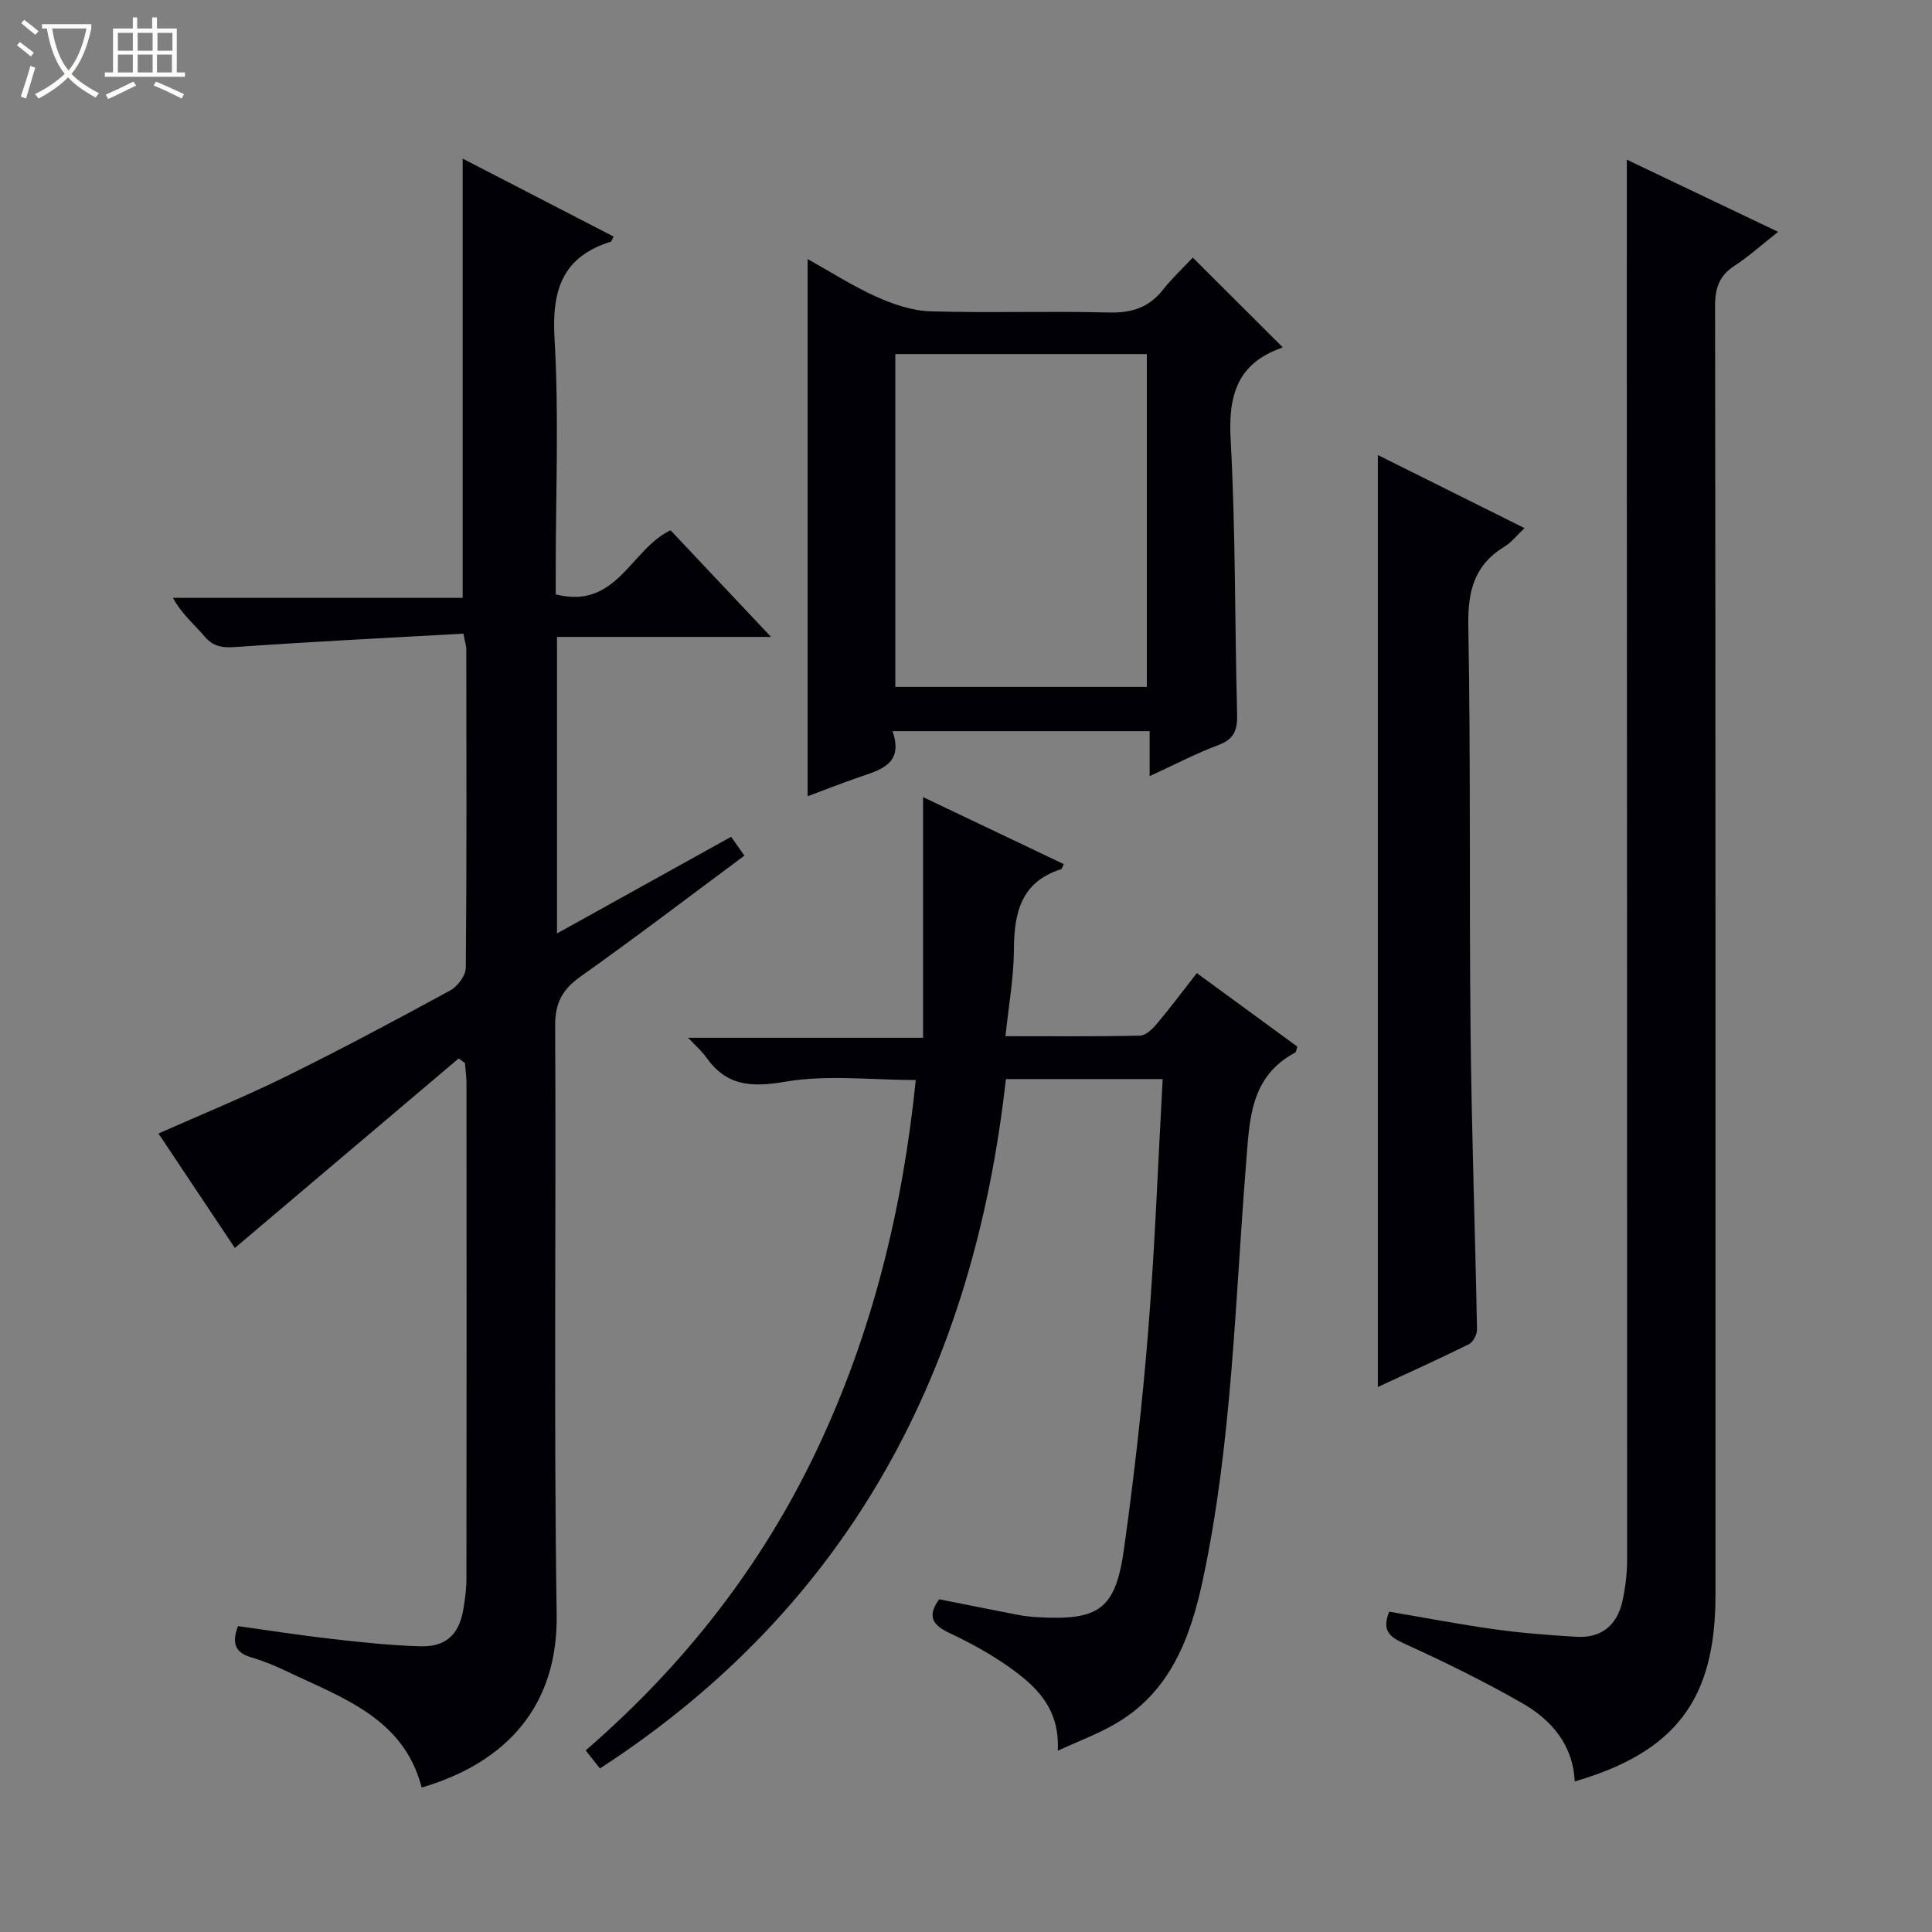
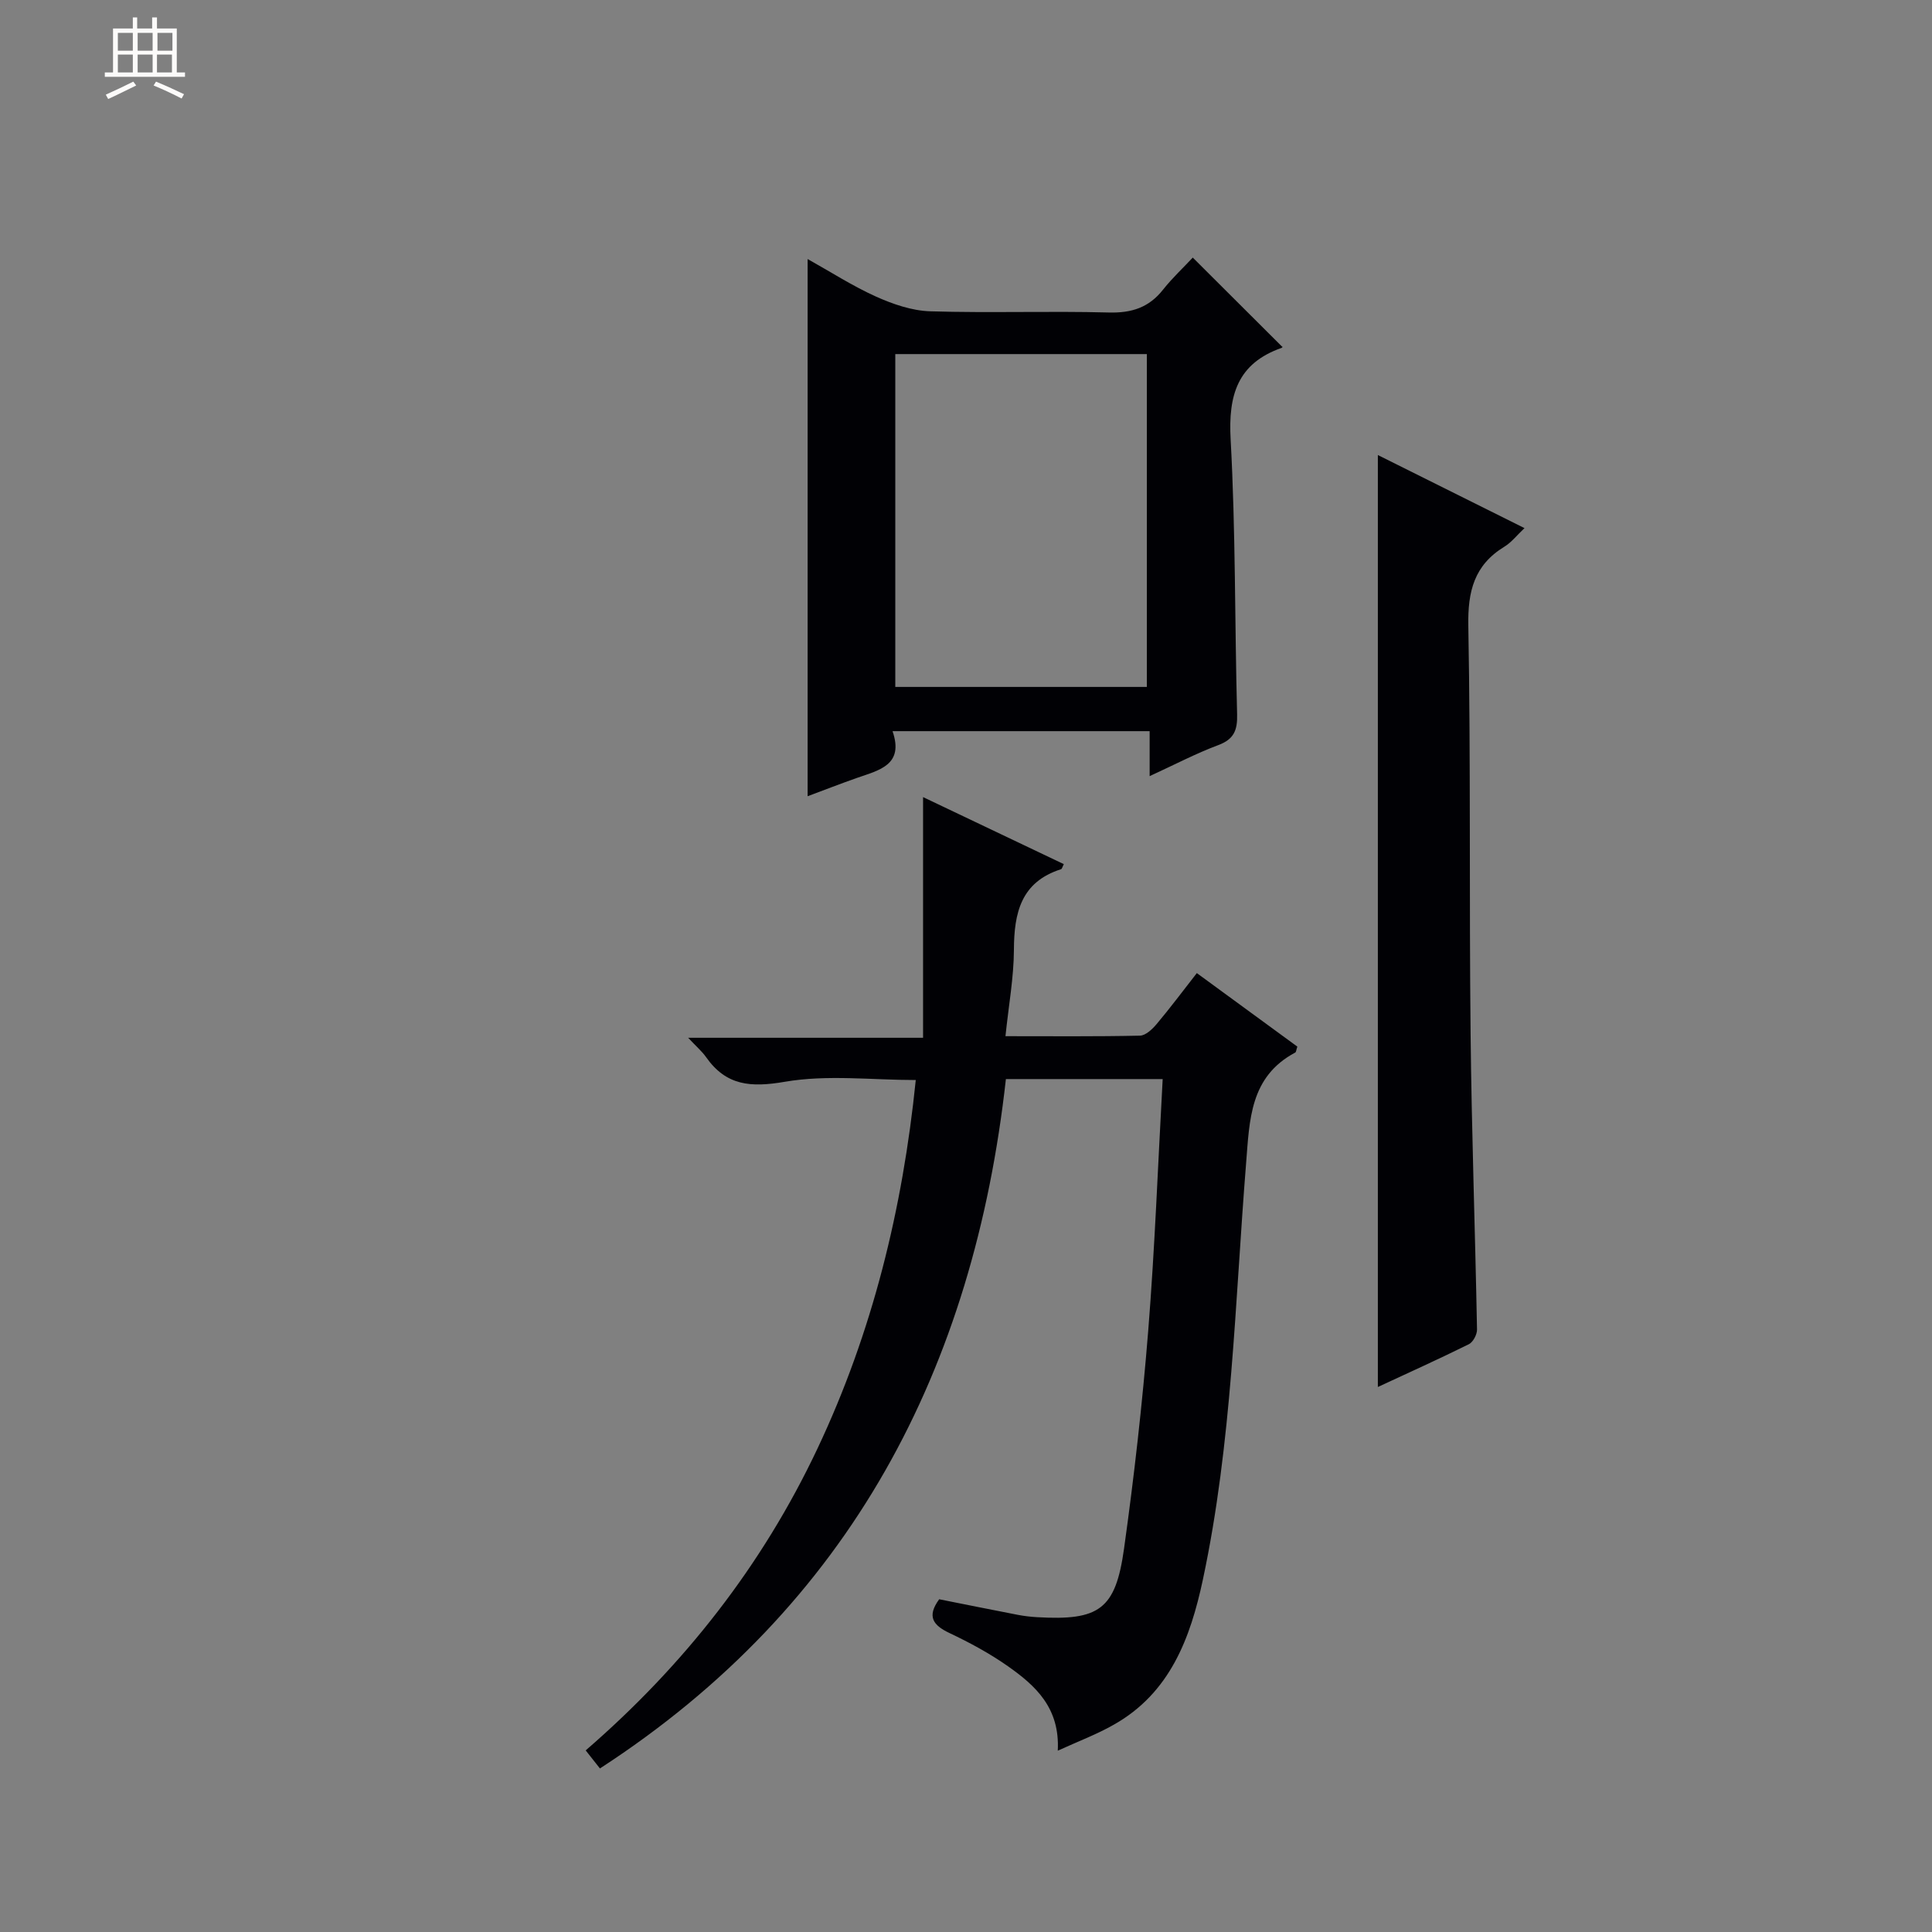
<svg xmlns="http://www.w3.org/2000/svg" enable-background="new 0 0 400 400" viewBox="0 0 400 400">
  <rect x="0" y="0" width="400" height="400" fill="#808080" stroke="none" />
-   <path d="m6.4 11.7c-1-.8-1.9-1.6-2.9-2.3l.6-.7c.9.7 1.9 1.4 2.9 2.2zm-2.1 8.3c.7-2.1 1.4-4.2 2-6.4.2.1.6.3 1 .4-.7 2.3-1.3 4.4-1.9 6.4zm3-12.8c-1.1-.9-2.1-1.7-2.9-2.4l.6-.7c1 .8 2 1.5 3 2.4zm1.4-1.3v-.9h10.2v.9c-.9 4.2-2.3 7.3-4.1 9.4 1.3 1.4 3.2 2.7 5.7 4-.2.2-.4.5-.7.9-2.5-1.4-4.4-2.7-5.7-4.2-1.4 1.5-3.5 3-6.1 4.4 0 0 0 0-.1-.1-.3-.4-.5-.7-.7-.8 2.7-1.3 4.7-2.8 6.2-4.2-1.8-2.2-3-5.3-3.7-9.4zm9.2 0h-7.1c.6 3.8 1.7 6.7 3.4 8.7 1.7-2.1 2.9-4.8 3.7-8.7z" fill="#fcfbfa" />
  <path d="m31.6 3.6h.9v2.3h4.1v9.1h1.7v.9h-16.6v-.9h1.7v-9.1h4.1v-2.3h.9v2.3h3.1v-2.3zm-4 13.3.6.8c-1.9.9-3.8 1.9-5.8 2.8-.2-.3-.3-.6-.5-.9 2-.9 3.9-1.8 5.7-2.7zm-3.2-10.1v3.7h3.1v-3.7zm0 4.5v3.7h3.1v-3.7zm4.1-4.5v3.7h3.1v-3.7zm0 4.5v3.7h3.1v-3.7zm9.1 9.1c-2.1-1.1-4.1-2-5.8-2.7l.5-.8c2.2.9 4.1 1.8 5.8 2.6zm-1.9-13.6h-3.1v3.7h3.1zm-3.2 4.5v3.7h3.1v-3.7z" fill="#fcfbfa" />
  <g fill="#010105">
-     <path d="m48.62 258.38c-4.8-7.2-10.23-15.34-15.81-23.7 8.97-3.98 17.82-7.58 26.36-11.79 11.49-5.66 22.79-11.7 34.03-17.82 1.53-.83 3.23-3.09 3.24-4.7.2-22 .13-43.99.1-65.99 0-.64-.23-1.27-.6-3.19-15.32.86-30.68 1.62-46.02 2.69-2.97.21-5.38.49-7.56-2.1-2.1-2.5-4.69-4.58-6.56-8h59.99c0-30.64 0-60.6 0-90.94 10.38 5.36 20.79 10.74 31.24 16.13-.31.6-.39 1.01-.58 1.07-10.06 3.15-12.23 10.08-11.64 20.09.93 15.78.25 31.65.25 47.48v5.45c12.65 3.24 15.52-9.38 23.77-13.27 6.8 7.22 13.86 14.71 20.81 22.08-14.09 0-29.09 0-44.32 0v61.39c12.14-6.74 23.95-13.29 36.05-20.01.88 1.25 1.69 2.39 2.75 3.9-11.44 8.49-22.53 16.95-33.89 25.01-3.75 2.66-5.31 5.41-5.29 10.16.21 40.66-.3 81.33.31 121.98.28 18.75-10.24 30.59-27.94 35.79-3.73-14.34-16.33-18.52-27.79-23.99-2.39-1.14-4.86-2.19-7.4-2.93-3.25-.94-4.28-2.75-2.84-6.5 6.39.89 12.88 1.91 19.41 2.65 6.11.69 12.24 1.36 18.37 1.53 5.27.14 7.98-2.46 8.86-7.59.36-2.12.64-4.28.65-6.42.04-34.16.03-68.32.01-102.49 0-1.42-.21-2.84-.32-4.27-.43-.31-.87-.63-1.3-.94-15.41 13.04-30.81 26.09-46.34 39.24z" />
    <path d="m219 362.46c.47-8.88-4.63-13.48-10.3-17.47-3.78-2.66-7.92-4.9-12.11-6.88-3.42-1.62-4.75-3.43-2.14-7 5.34 1.06 10.81 2.17 16.3 3.23 1.3.25 2.63.4 3.96.48 12.86.74 16.25-1.57 18.01-14.19 2.09-14.96 3.79-29.99 5-45.04 1.38-17.22 2.02-34.5 3-52.18-10.66 0-21.23 0-32.46 0-6.64 59.77-32.04 108.96-84.05 142.73-.94-1.19-1.74-2.2-2.95-3.74 20.33-17.59 36.53-38.23 47.98-62.47 11.41-24.14 17.64-49.65 20.36-76.32-9.11 0-18.33-1.15-27.11.36-7.06 1.21-12.14.83-16.31-5.11-.84-1.19-1.98-2.16-3.71-4h48.64c0-16.82 0-33.01 0-49.83 10.02 4.78 19.56 9.32 29.14 13.88-.3.58-.38.99-.57 1.05-8.31 2.64-9.73 9.04-9.76 16.71-.03 5.75-1.09 11.49-1.75 17.86 9.61 0 18.73.09 27.85-.11 1.18-.03 2.56-1.34 3.45-2.4 2.78-3.3 5.36-6.76 8.32-10.55 7.05 5.16 13.97 10.22 20.81 15.22-.23.68-.24 1.13-.44 1.23-9.39 5.01-9.45 13.91-10.17 22.95-2.31 28.8-2.9 57.8-8.95 86.19-2.58 12.08-6.8 23.47-18.46 30.03-3.43 1.96-7.17 3.36-11.58 5.37z" />
-     <path d="m336.82 33.06c9.95 4.75 20.23 9.65 31.32 14.94-3.38 2.66-6.04 5.08-9.01 7.01-3.16 2.05-4.05 4.61-4.04 8.33.11 88.99.08 177.99.08 266.98 0 21.47-8.2 32.4-29.14 38.51-.36-7.59-4.8-12.73-10.88-16.21-7.91-4.53-16.13-8.57-24.43-12.34-3.14-1.43-4.63-2.76-3.1-6.6 7.24 1.23 14.52 2.63 21.85 3.65 5.59.78 11.23 1.21 16.86 1.55 5.28.32 8.53-2.44 9.61-7.52.58-2.74.94-5.59.94-8.39.01-84.83-.03-169.65-.07-254.48.01-11.61.01-23.24.01-35.43z" />
    <path d="m246.95 53.33c6.4 6.38 12.39 12.36 18.53 18.48.15-.28.07.14-.13.21-9.14 3.22-11.07 9.77-10.56 18.96 1.04 18.93.84 37.92 1.34 56.89.09 3.27-.62 5.18-3.91 6.4-4.61 1.72-9.01 4.04-14.2 6.42 0-3.49 0-6.21 0-9.31-17.87 0-35.24 0-53.23 0 2.42 7-2.74 8.06-7.34 9.67-3.42 1.2-6.8 2.52-10.24 3.8 0-36.96 0-73.65 0-111.22 4.8 2.68 9.32 5.6 14.17 7.78 3.5 1.57 7.42 2.92 11.19 3.04 12.31.38 24.65-.08 36.97.25 4.74.13 8.33-1.01 11.27-4.75 1.95-2.45 4.27-4.61 6.14-6.62zm-9.51 88.89c0-23.23 0-46.1 0-68.91-17.62 0-34.86 0-52.08 0v68.91z" />
    <path d="m285.27 287.16c0-64.48 0-128.43 0-192.95 10.11 5.04 20.03 9.98 30.36 15.13-1.57 1.47-2.69 2.95-4.17 3.85-6.23 3.81-7.59 9.21-7.46 16.35.51 28.13.17 56.27.47 84.4.21 20.44.95 40.88 1.33 61.32.02 1.03-.81 2.6-1.68 3.04-6.2 3.07-12.52 5.92-18.85 8.86z" />
  </g>
</svg>